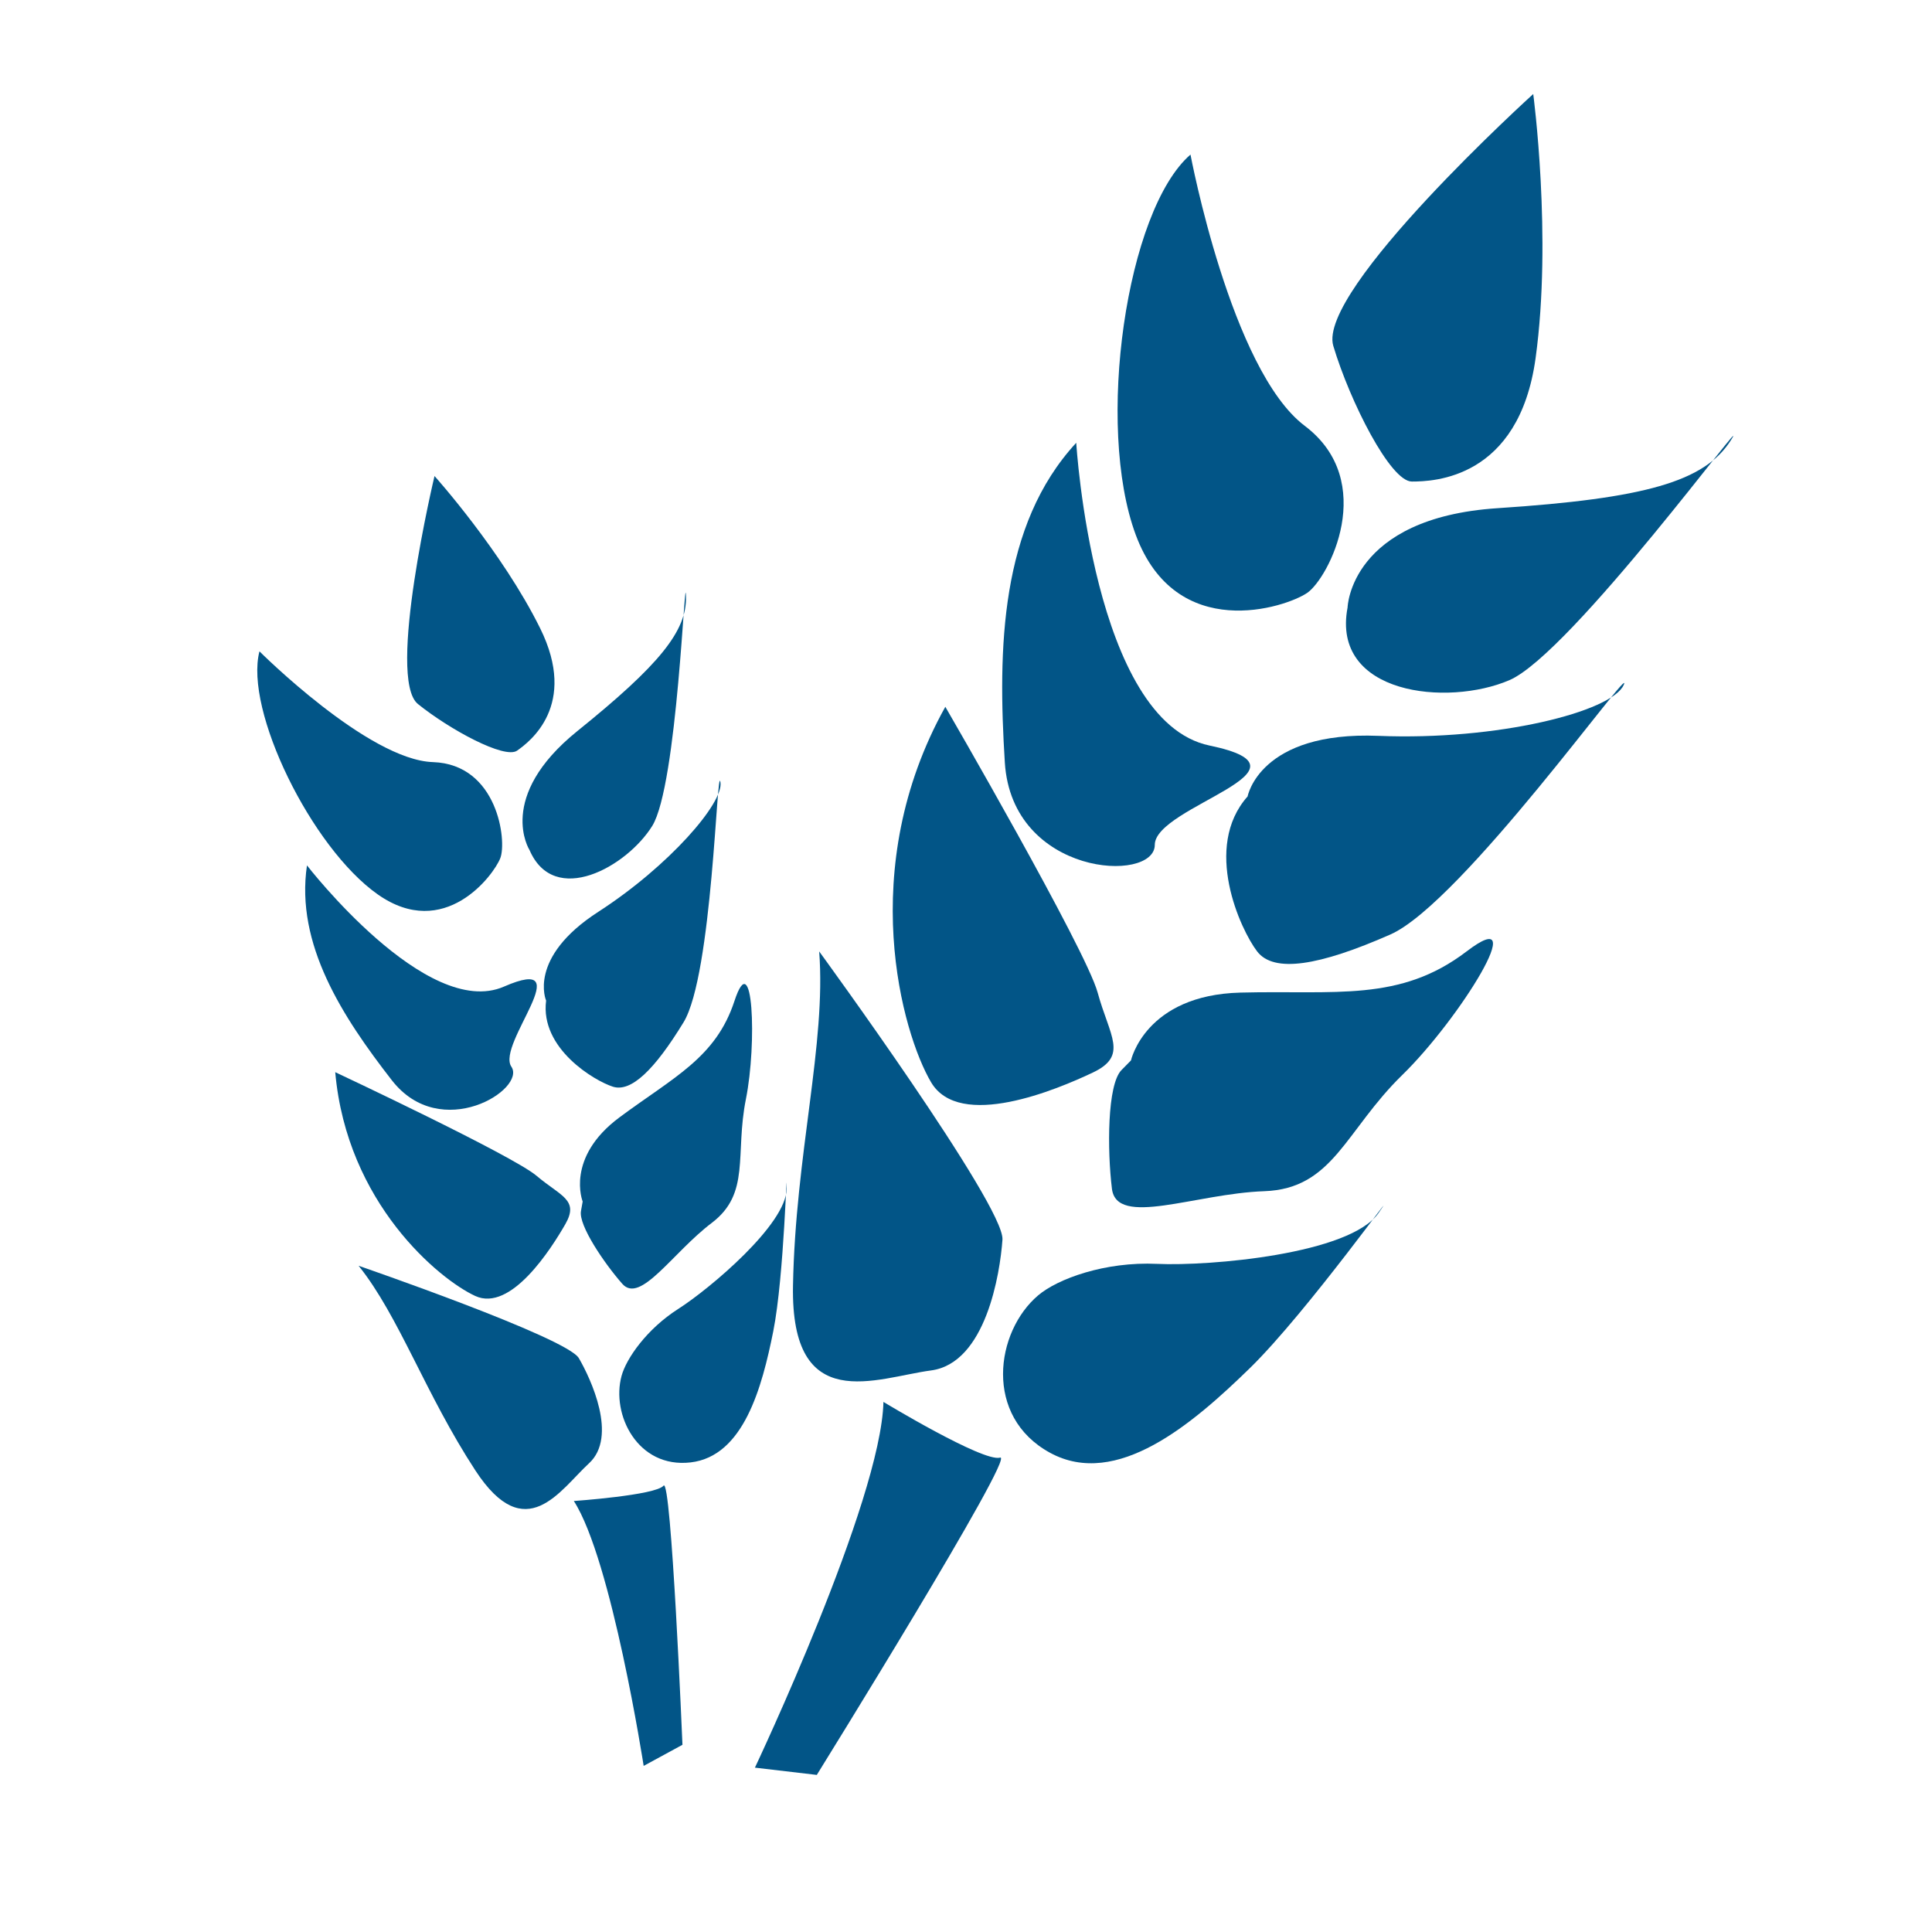
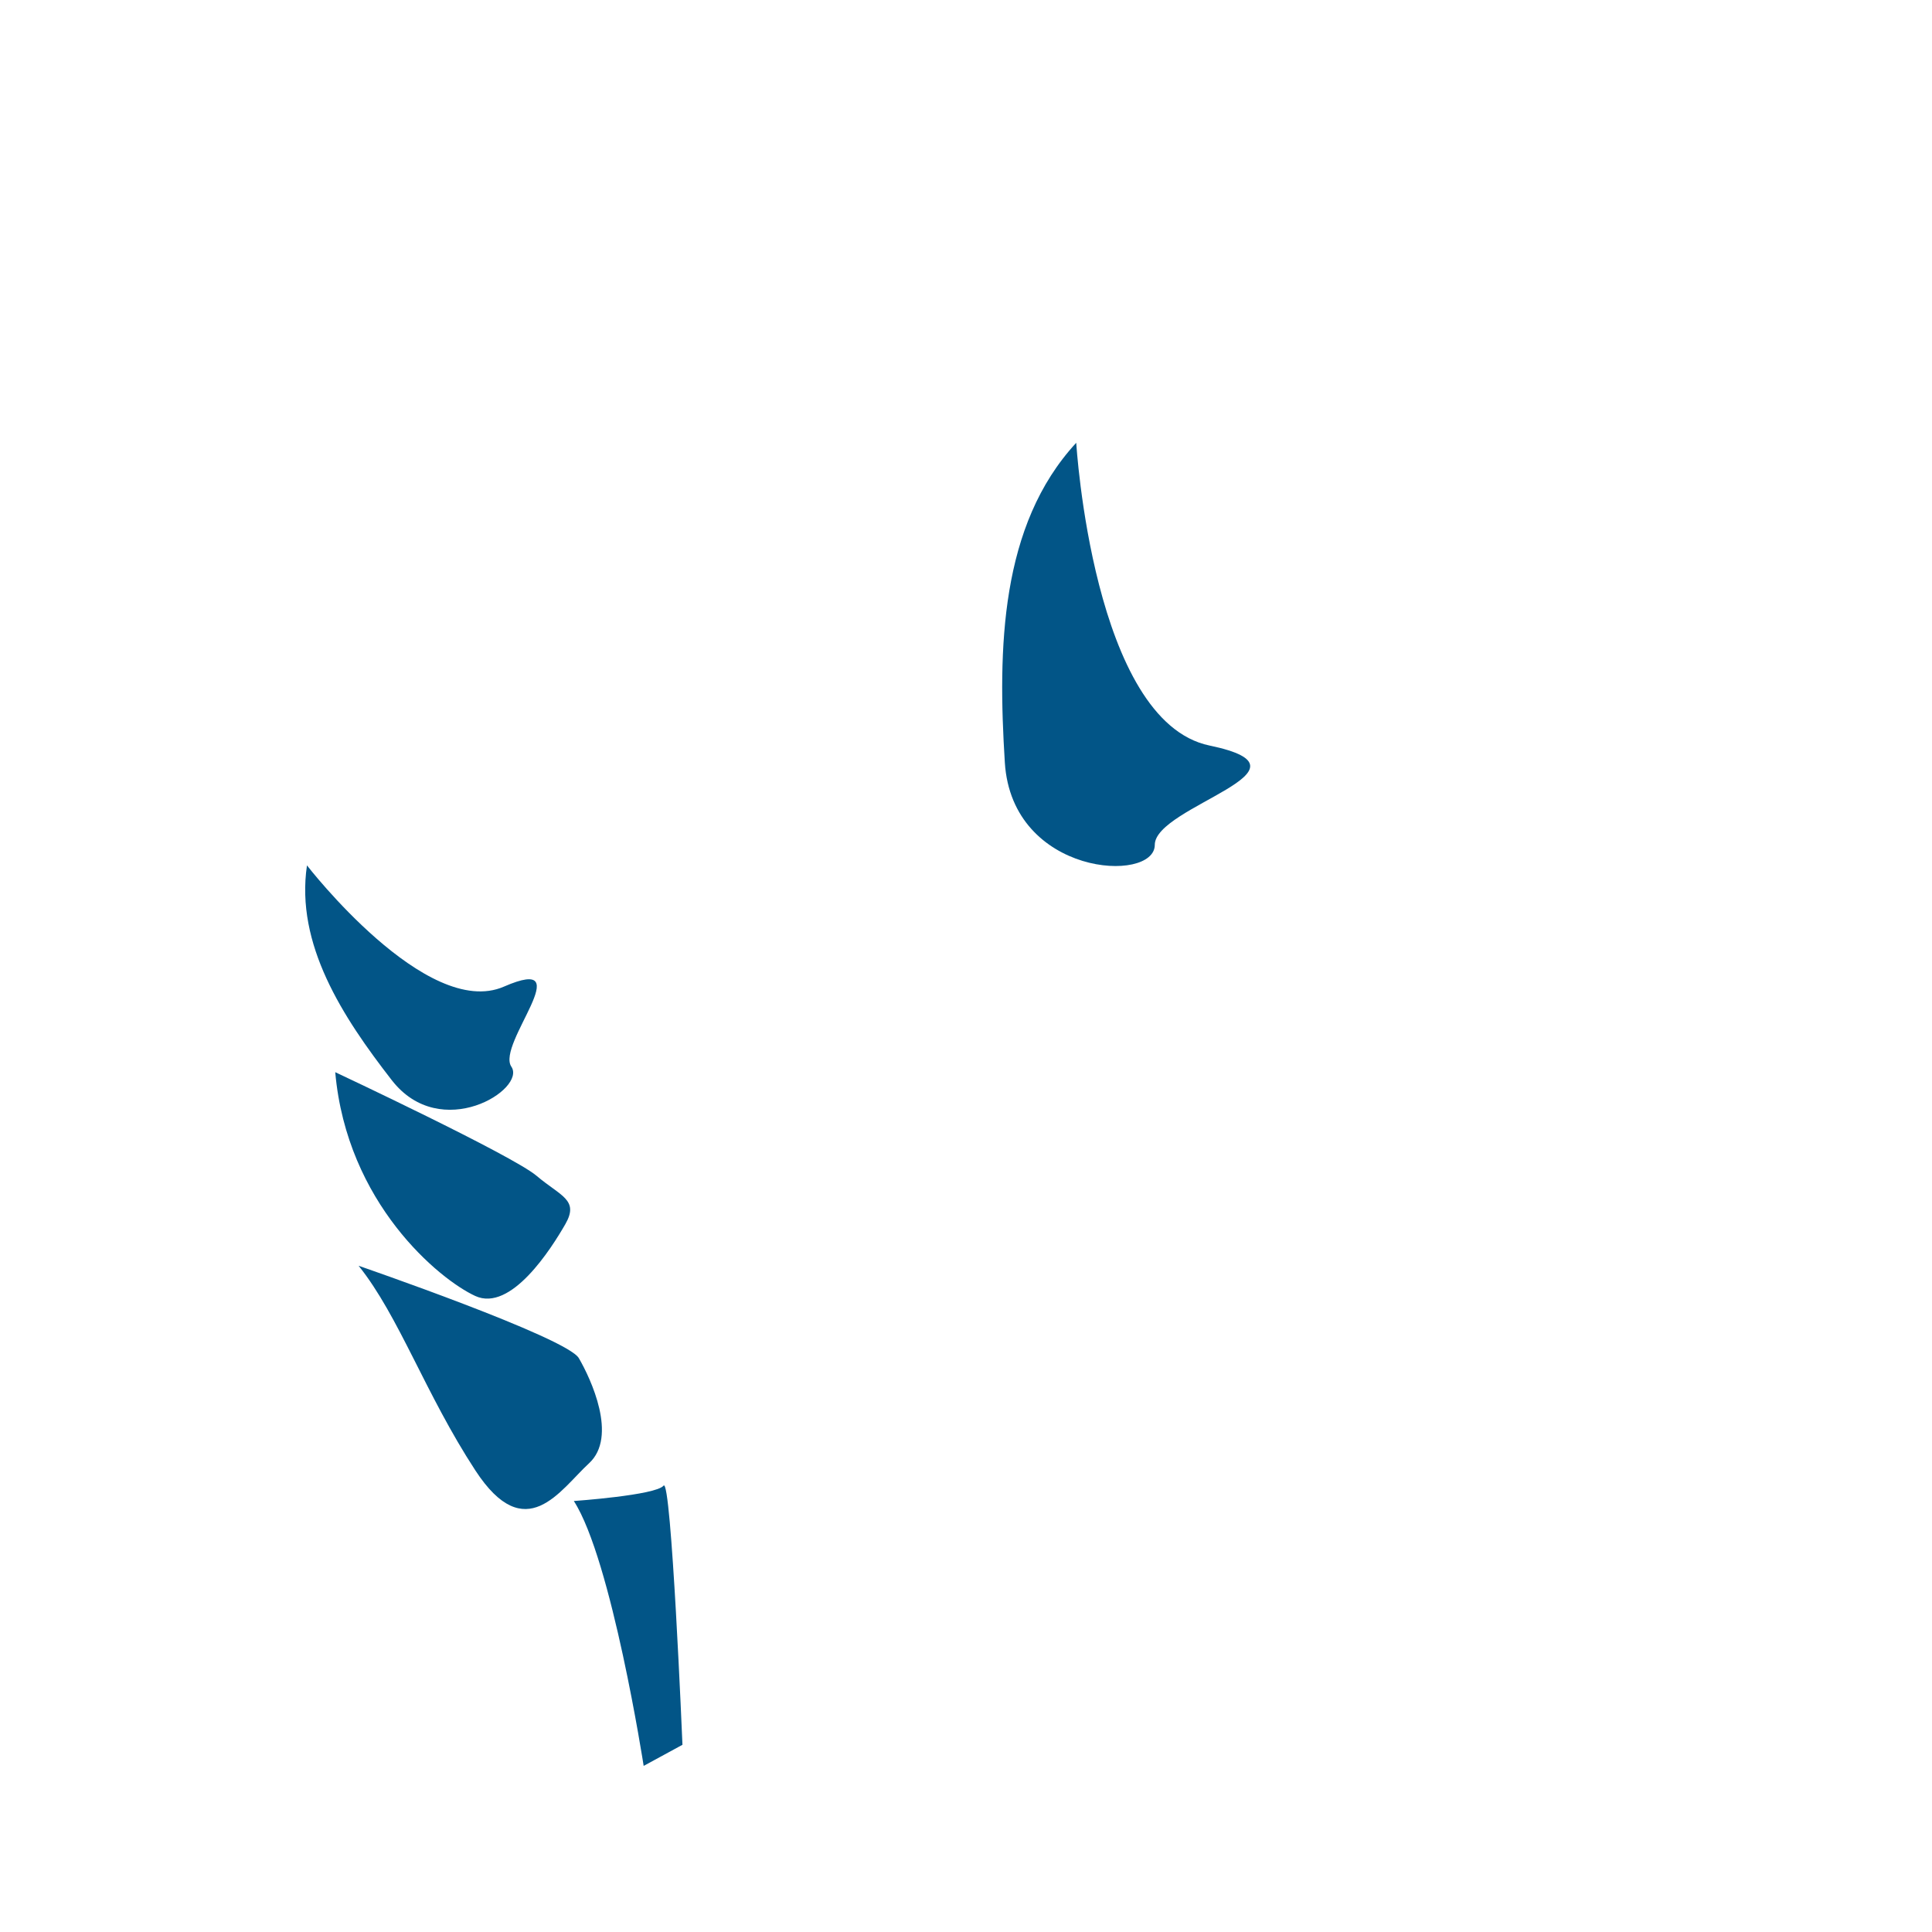
<svg xmlns="http://www.w3.org/2000/svg" t="1718689518286" class="icon" viewBox="0 0 1024 1024" version="1.1" p-id="25995" width="200" height="200">
-   <path d="M812.645 49.83s-114.8 103.981-105.97 133.508c8.83 29.523 30.276 71.889 41.63 71.889 11.356 0 56.77-1.283 65.599-65.47 8.835-64.188-1.259-139.926-1.259-139.926zM714.244 321.984s1.262-47.503 79.478-52.634c78.217-5.137 109.753-14.123 123.632-35.943 13.875-21.83-84.526 112.964-117.324 127.086-32.8 14.121-94.615 7.703-85.786-38.509zM661.26 422.114s6.31-34.66 69.385-32.094c63.078 2.565 123.631-12.839 129.941-26.961 6.306-14.123-85.786 115.538-123.634 132.227-37.846 16.688-61.812 20.538-70.647 8.986-8.83-11.552-29.014-55.201-5.045-82.158zM599.445 562.039s7.569-34.659 58.03-35.943c50.462-1.283 84.522 5.134 119.847-21.824 35.322-26.957-3.784 35.947-34.062 65.47-30.277 29.528-36.586 60.337-73.172 61.62-36.583 1.283-78.214 19.254-80.738-1.284-2.524-20.537-2.524-55.204 5.046-62.903 7.574-7.703 5.049-5.136 5.049-5.136zM550.245 686.565c10.3-8.738 35.322-17.972 63.079-16.688 27.752 1.283 102.182-5.137 117.32-26.957 15.138-21.83-37.848 52.631-68.125 82.154-30.276 29.526-70.644 64.187-105.966 44.932-35.325-19.254-29.015-64.187-6.308-83.441zM630.983 81.925s21.446 114.247 60.553 143.775c39.108 29.527 12.617 80.88 1.26 88.578-11.35 7.706-69.383 26.96-90.827-30.81-21.446-57.768-5.049-172.02 29.014-201.543z" fill="#025587" p-id="25996" />
  <path d="M570.428 234.69s8.834 147.626 70.647 160.463c61.815 12.838-29.015 32.096-29.015 52.635 0 20.537-75.694 16.688-79.478-43.647-3.784-60.337-2.52-125.806 37.846-169.452z" fill="#025587" p-id="25997" />
-   <path d="M501.044 374.614s74.435 128.375 80.738 151.481c6.31 23.108 16.404 33.377-2.52 42.363-18.924 8.986-70.648 30.81-85.787 5.133-15.139-25.67-40.37-112.965 7.57-198.977zM434.182 504.272s98.4 134.793 97.141 152.764c-1.262 17.972-8.834 65.47-37.848 69.324-29.015 3.854-74.432 24.392-73.17-44.932 1.262-69.32 17.66-128.375 13.877-177.156zM468.244 743.048s52.984 32.093 61.817 29.524c8.831-2.566-97.139 168.17-97.139 168.17l-32.801-3.849c-0.001 0 66.862-141.213 68.123-193.845zM230.303 252.308s-25.576 107.308-8.788 120.839c16.788 13.533 45.966 29.348 52.557 24.708 6.593-4.64 32.45-23.96 12.226-64.834-20.224-40.875-55.995-80.713-55.995-80.713zM280.661 450.536s-18.024-28.089 25.352-63.055c43.376-34.97 58.135-53.08 57.572-71.428-0.56-18.344-4.452 100.15-17.916 121.761-13.46 21.612-51.88 43.16-65.008 12.722zM289.451 530.333s-10.03-22.705 27.603-47.01c37.63-24.303 66.7-58.007 64.786-68.784-1.916-10.776-4.17 102.149-19.55 127.315-15.38 25.166-27.774 37.202-37.462 34.11-9.692-3.098-38.647-20.182-35.377-45.631zM308.829 636.84s-9.298-23.216 19.49-44.6c28.786-21.381 51.095-31.58 60.954-61.677 9.857-30.094 11.995 22.413 6.083 51.937-5.915 29.519 2.59 49.983-18.14 65.69-20.73 15.709-37.804 43.166-47.378 32.272-9.577-10.892-23.264-31.012-21.91-38.579l0.9-5.044zM329.442 729.248c2.53-9.286 13.41-24.88 30.027-35.485 16.618-10.604 57.293-44.77 57.46-63.63 0.169-18.86-1.187 46.034-7.099 75.557-5.916 29.52-15.66 66.149-43.772 69.416-28.111 3.265-42.195-25.394-36.616-45.858zM137.522 345.227s57.572 57.558 91.935 58.706c34.363 1.144 39.262 41.788 35.714 50.903-3.55 9.114-29.631 44.026-64.896 19.258-35.263-24.762-70.866-97.796-62.753-128.867z" fill="#025587" p-id="25998" />
  <path d="M162.703 458.673s63.425 82.09 104.38 64.26c40.956-17.824-4.167 30.496 3.946 42.421 8.108 11.928-37.35 40.645-63.376 7.166-26.023-33.476-51.149-72-44.95-113.847zM177.685 568.277s93.906 44.087 106.694 54.917c12.788 10.836 22.7 12.669 15.264 25.628-7.435 12.952-28.841 46.774-47.768 38.06-18.93-8.711-68.052-49.07-74.19-118.605zM190.077 670.888s110.355 38.007 116.718 48.956c6.366 10.947 20.73 41.618 5.412 55.72-15.327 14.099-33.577 44.594-60.224 3.842-26.642-40.762-40.446-81.748-61.906-108.518zM304.147 795.567s43.432-3.036 47.544-8.137c4.113-5.101 10.024 137.348 10.024 137.348l-20.558 11.18c0.001-0.001-16.955-109.317-37.01-140.39z" fill="#025587" p-id="25999" />
</svg>